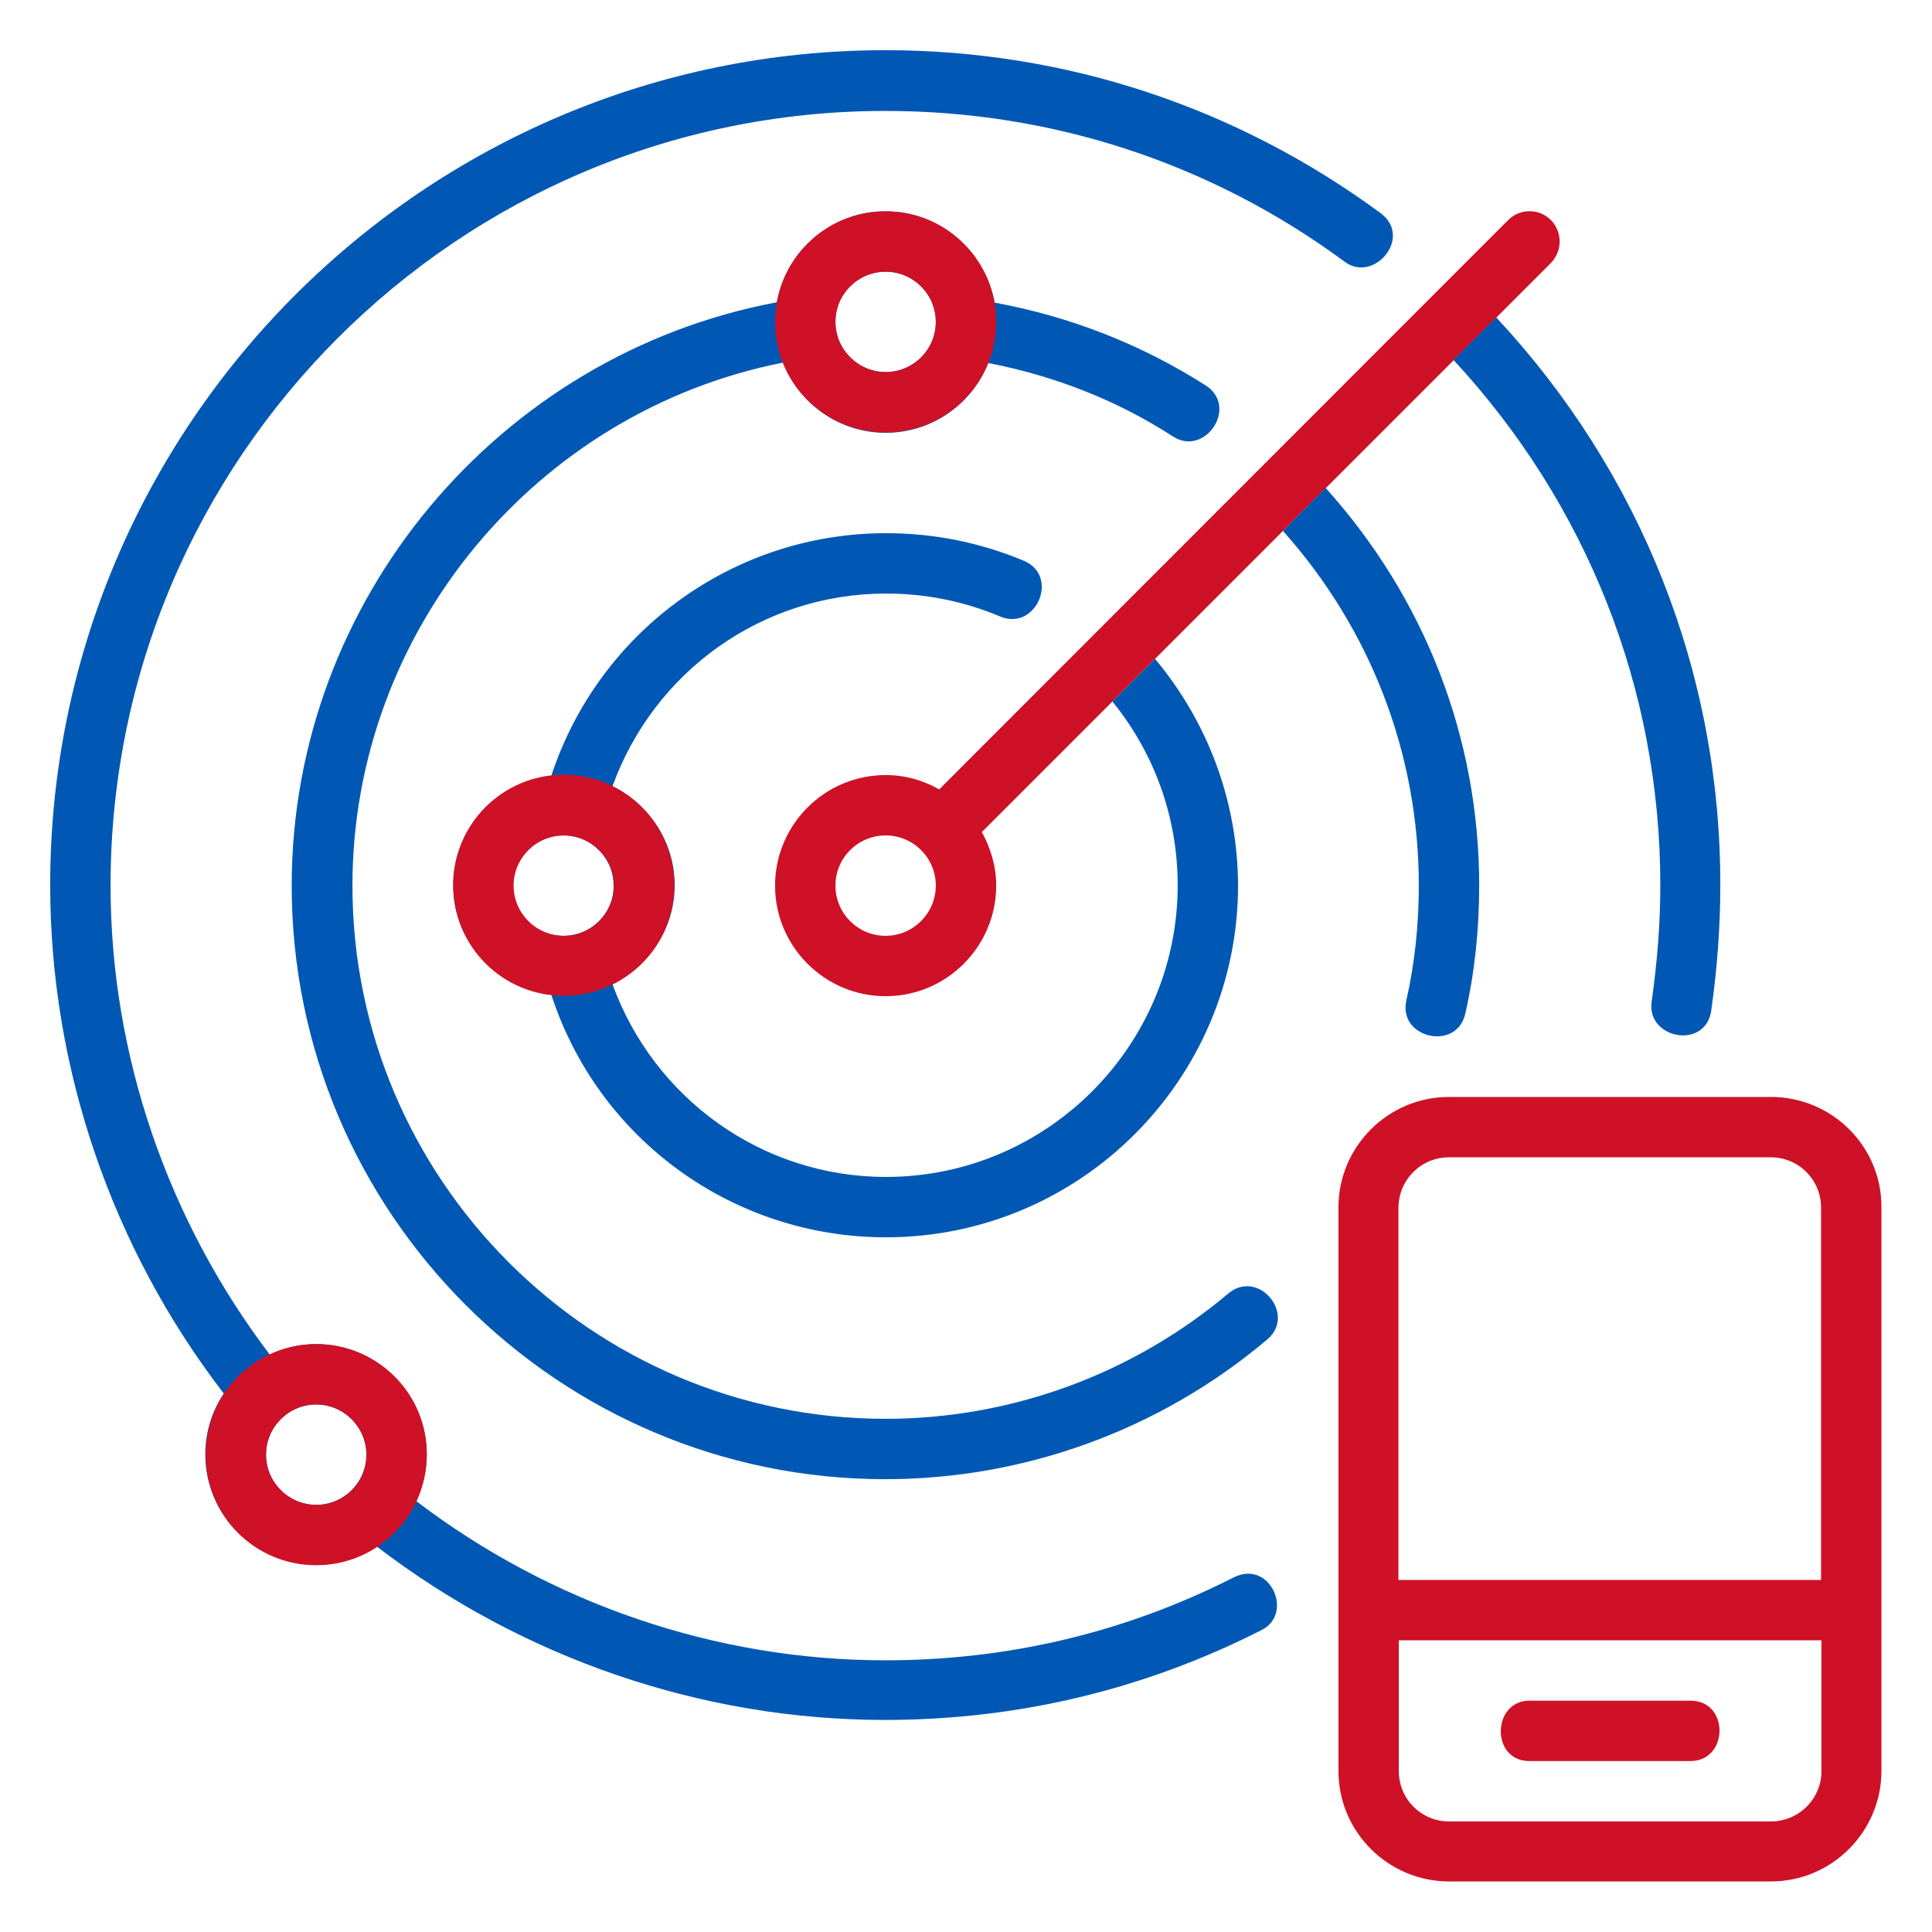
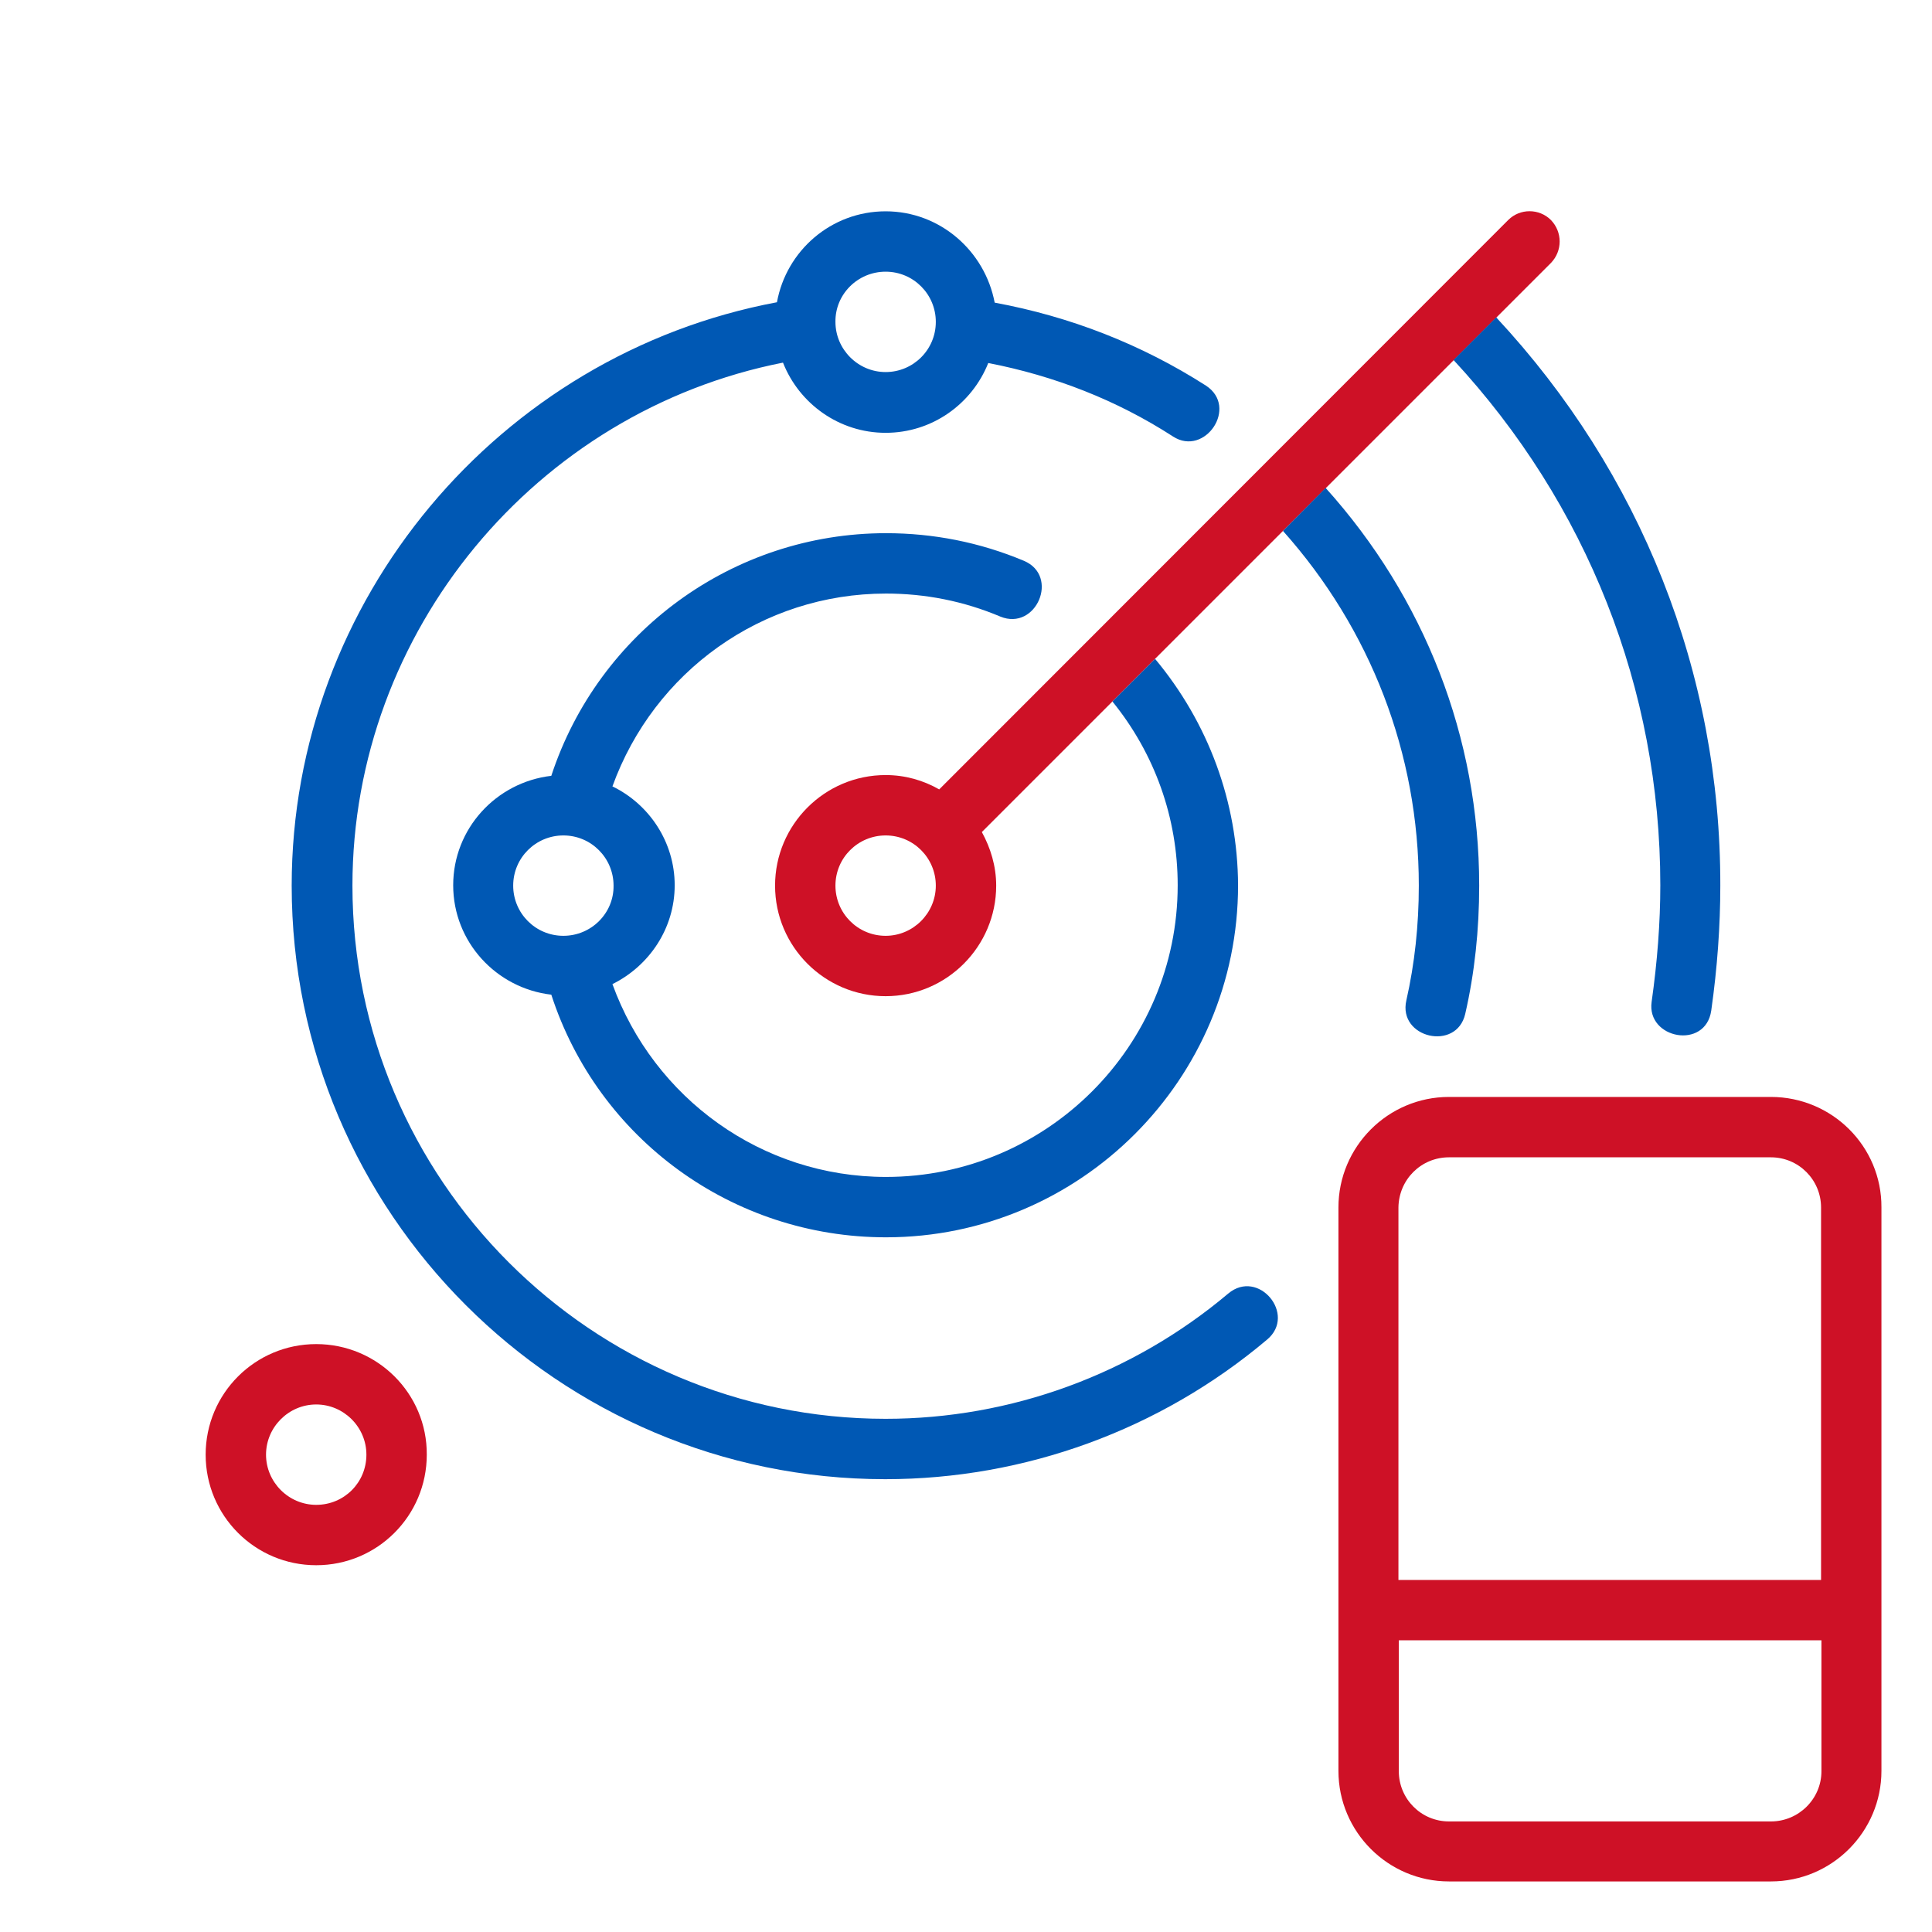
<svg xmlns="http://www.w3.org/2000/svg" id="Outline" x="0px" y="0px" viewBox="0 0 512 512" style="enable-background:new 0 0 512 512;" xml:space="preserve">
  <style type="text/css">	.st0{fill:#CE1126;}	.st1{fill:#0058B4;}</style>
  <path class="st0" d="M469.3,290.7H384c-16.2,0-29.3,13.2-29.3,29.3v149.3c0,16.2,13.2,29.3,29.3,29.3h85.3 c16.2,0,29.3-13.2,29.3-29.3V320C498.7,303.8,485.5,290.7,469.3,290.7z M384,306.7h85.3c7.4,0,13.3,6,13.3,13.3v98.7h-112V320 C370.7,312.6,376.6,306.7,384,306.7z M469.3,482.7H384c-7.4,0-13.3-6-13.3-13.3v-34.7h112v34.7C482.7,476.7,476.7,482.7,469.3,482.7 z" />
-   <path class="st0" d="M448,450.7c0,0-42.5,0-42.7,0c-9.9,0-10.3,16,0,16H448C458.1,466.7,458.4,450.7,448,450.7z" />
  <path class="st1" d="M325.5,342.8c-25.4,21.4-57.6,33.2-90.8,33.2c-77.9,0-141.3-63.4-141.3-141.3c0-67.4,48.6-125.7,114.1-138.6 c4.3,10.9,14.9,18.6,27.2,18.6c12.4,0,22.9-7.7,27.2-18.5c17.5,3.4,34,9.8,49,19.5c8.4,5.4,17.4-7.8,8.7-13.5 c-17.2-11-36-18.3-56-22C261,66.5,249.1,56,234.7,56c-14.4,0-26.3,10.4-28.8,24.1C132.2,93.9,77.3,159.1,77.3,234.7 c0,86.7,70.6,157.3,157.3,157.3c37,0,72.9-13.1,101.2-37C343.7,348.4,333.5,336.1,325.5,342.8z M234.7,72c7.4,0,13.3,6,13.3,13.3 c0,7.4-6,13.3-13.3,13.3s-13.3-6-13.3-13.3C221.3,78,227.3,72,234.7,72z" />
-   <path class="st1" d="M327,418c-28.7,14.6-59.8,22-92.4,22c-44.8,0-88.6-15-124.3-42.2c1.7-3.8,2.8-7.9,2.8-12.3 c0-16.2-13.2-29.3-29.3-29.3c-4.4,0-8.6,1-12.3,2.8c-27.1-35.7-42.2-79.5-42.2-124.3c0-113.2,92.1-205.3,205.3-205.3 c44.2,0,86.3,13.8,121.8,40c7.7,5.7,18.1-6.5,9.5-12.9c-38.3-28.2-83.7-43.2-131.3-43.2c-122,0-221.3,99.3-221.3,221.3 c0,48.7,16.4,96.2,46,134.7c-3.1,4.6-4.9,10.2-4.9,16.1c0,16.2,13.2,29.3,29.3,29.3c5.9,0,11.5-1.8,16.1-4.9 c38.6,29.6,86.1,46,134.7,46c35.1,0,68.6-8,99.6-23.7C343.1,427.9,336.7,413.2,327,418L327,418z M70.5,385.5c0-7.4,6-13.3,13.3-13.3 s13.3,6,13.3,13.3s-6,13.3-13.3,13.3S70.5,392.9,70.5,385.5z" />
  <path class="st0" d="M411,58.3c-3.1-3.1-8.2-3.1-11.3,0L248.9,209.2c-4.2-2.4-9-3.8-14.2-3.8c-16.2,0-29.3,13.2-29.3,29.3 c0,16.2,13.2,29.3,29.3,29.3c16.2,0,29.3-13.2,29.3-29.3c0-5.2-1.5-10-3.8-14.2l34.5-34.5l11.3-11.3v0l33.9-33.9l11.3-11.3 l33.9-33.9l11.3-11.3L411,69.7C414.1,66.5,414.1,61.5,411,58.3z M234.7,248c-7.4,0-13.3-6-13.3-13.3c0-7.4,6-13.3,13.3-13.3 c7.4,0,13.3,6,13.3,13.3C248,242,242,248,234.7,248z" />
  <path class="st1" d="M306.1,174.6l-11.3,11.3c11.2,13.8,17.3,30.8,17.3,48.7c0,42.6-34.7,77.3-77.3,77.3 c-32.9,0-61.5-20.8-72.5-51.1c9.7-4.8,16.5-14.7,16.5-26.2c0-11.5-6.8-21.5-16.5-26.2c11-30.4,39.6-51.1,72.5-51.1 c10.4,0,20.6,2,30.3,6.1c9.5,3.9,15.8-10.8,6.2-14.8c-11.7-4.9-24-7.3-36.5-7.3c-40.6,0-76.2,26.2-88.7,64.3c-14.6,1.7-26,14-26,29 c0,15,11.4,27.3,26,29c12.4,38.2,48,64.3,88.7,64.3c51.5,0,93.3-41.9,93.3-93.3C328,212.5,320.2,191.5,306.1,174.6z M149.3,248 c-7.4,0-13.3-6-13.3-13.3c0-7.4,6-13.3,13.3-13.3c7.4,0,13.3,6,13.3,13.3C162.7,242,156.7,248,149.3,248z M351.3,129.3L340,140.7 c23.2,26,36,59,36,94c0,10.5-1.1,20.7-3.3,30.4c-2.3,10,13.3,13.6,15.6,3.6c2.5-10.9,3.7-22.3,3.7-34 C392,195.4,377.5,158.4,351.3,129.3z M396.5,84.1l-11.3,11.3c35.3,38.1,54.8,87.1,54.8,139.2c0,9.9-0.8,20.3-2.3,30.9 c-1.4,9.8,14.3,12.8,15.8,2.3c1.6-11.3,2.4-22.4,2.4-33.1C456,178.3,434.8,125.2,396.5,84.1z" />
-   <path class="st0" d="M149.4,205.3c-16.2,0-29.3,13.1-29.3,29.3c0,16.2,13.1,29.3,29.3,29.3c16.2,0,29.3-13.1,29.3-29.3 C178.7,218.5,165.6,205.3,149.4,205.3z M149.4,248c-7.3,0-13.3-6-13.3-13.3c0-7.3,6-13.3,13.3-13.3c7.3,0,13.3,6,13.3,13.3 C162.7,242,156.7,248,149.4,248z" />
-   <path class="st0" d="M234.7,56c-16.2,0-29.3,13.1-29.3,29.3c0,16.2,13.1,29.3,29.3,29.3c16.2,0,29.3-13.1,29.3-29.3 C264,69.1,250.9,56,234.7,56z M234.7,98.6c-7.3,0-13.3-6-13.3-13.3c0-7.3,6-13.3,13.3-13.3c7.3,0,13.3,6,13.3,13.3 C248,92.7,242,98.6,234.7,98.6z" />
  <path class="st0" d="M83.8,356.2c-16.2,0-29.3,13.1-29.3,29.3c0,16.2,13.1,29.3,29.3,29.3c16.2,0,29.3-13.1,29.3-29.3 C113.2,369.3,100,356.2,83.8,356.2z M83.8,398.8c-7.3,0-13.3-6-13.3-13.3c0-7.3,6-13.3,13.3-13.3c7.3,0,13.3,6,13.3,13.3 C97.1,392.9,91.2,398.8,83.8,398.8z" />
</svg>